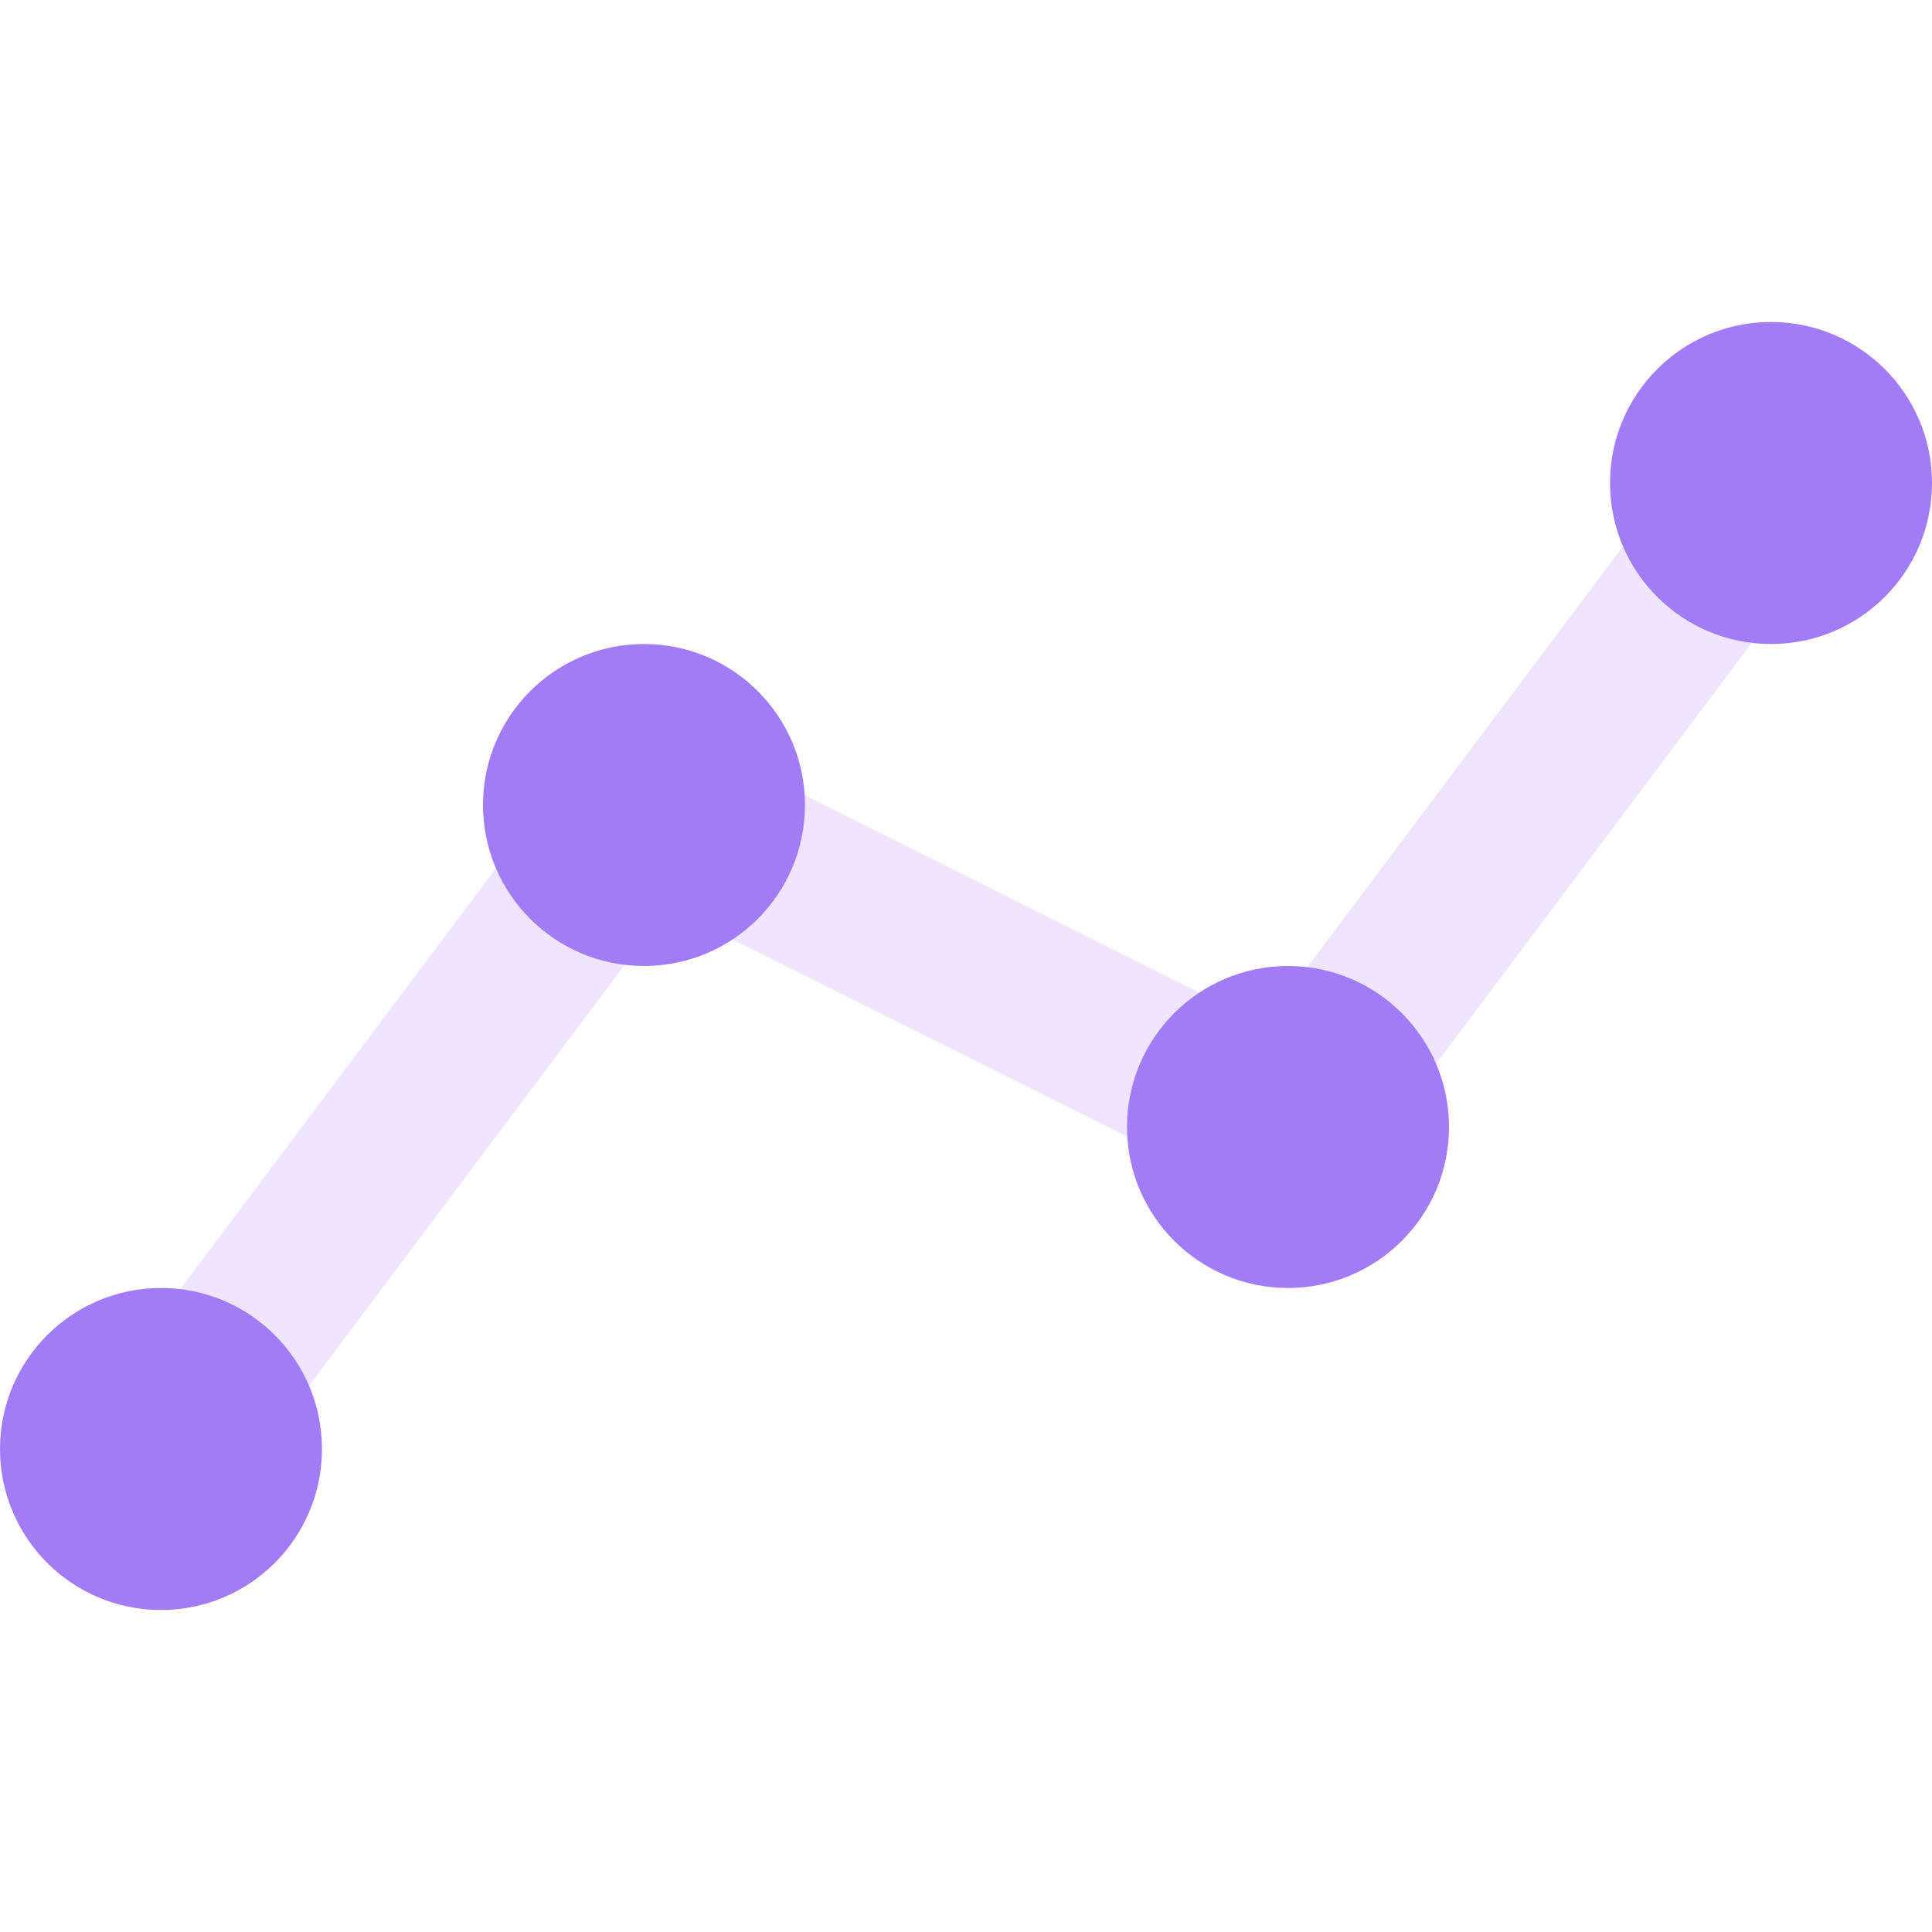
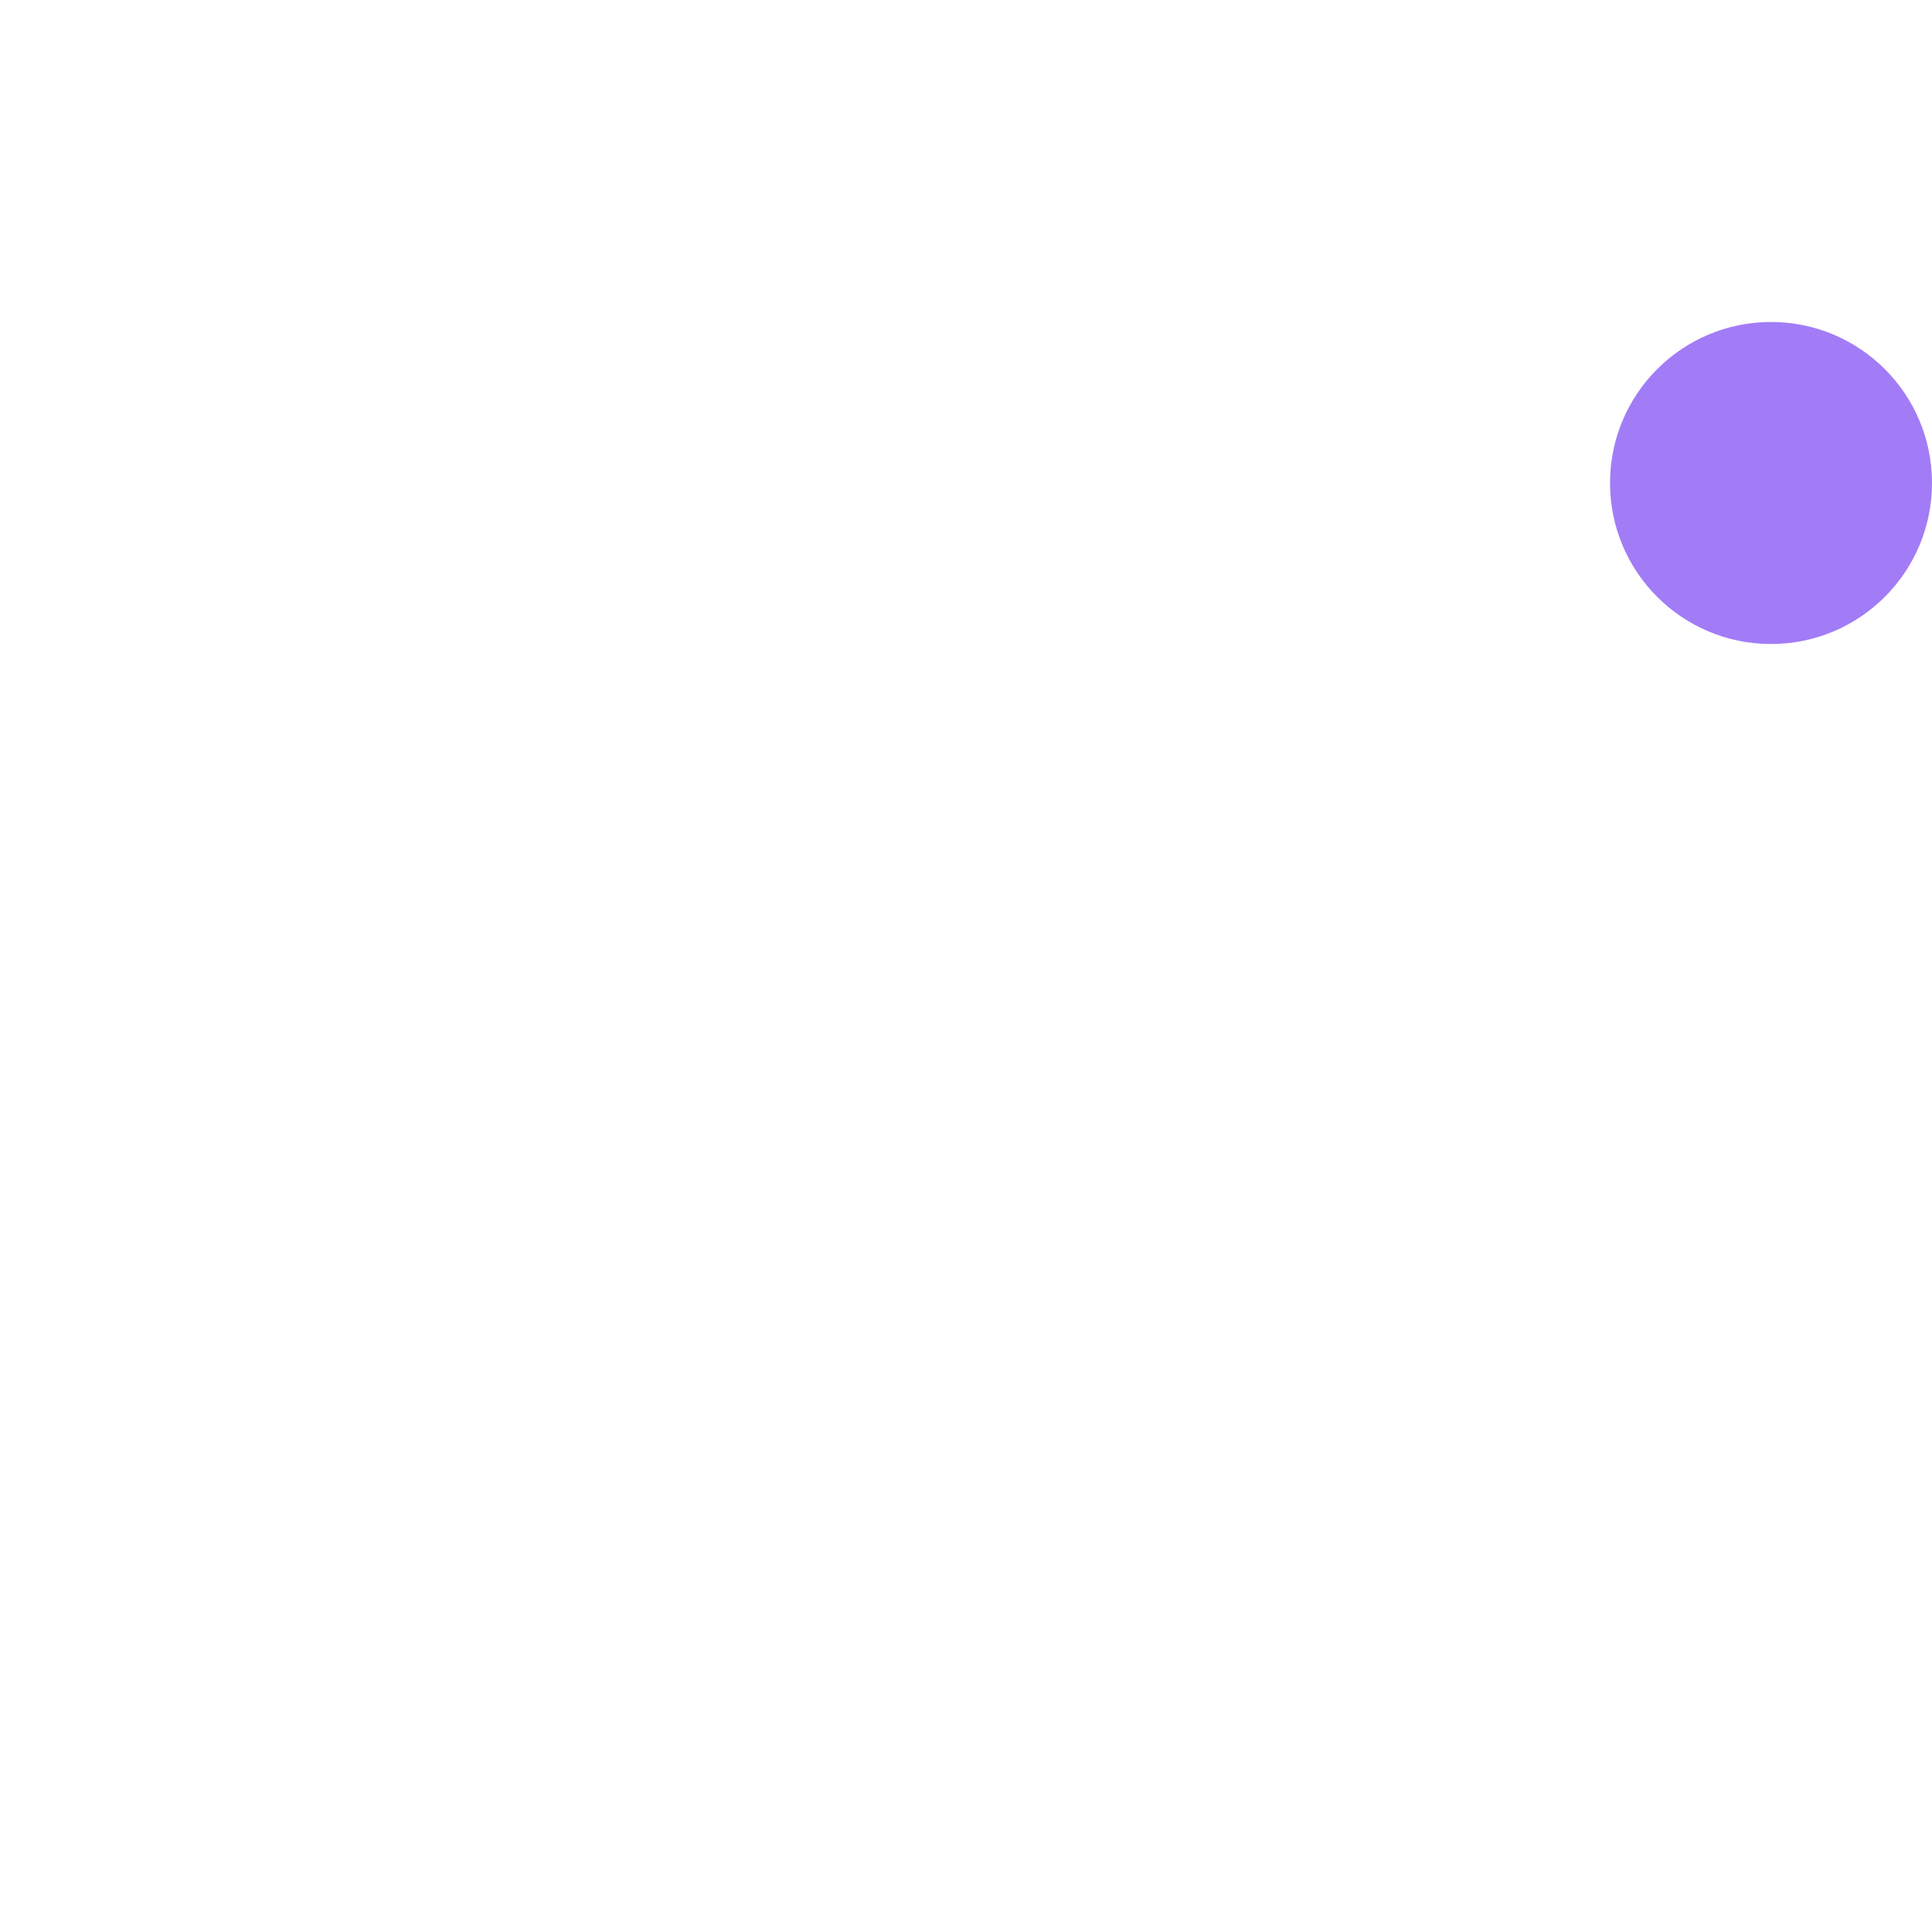
<svg xmlns="http://www.w3.org/2000/svg" width="32" height="32" viewBox="0 0 32 32" fill="none">
-   <path fill-rule="evenodd" clip-rule="evenodd" d="M30.133 6.933C30.723 7.375 30.842 8.211 30.4 8.8L22.4 19.467C22.013 19.982 21.313 20.147 20.737 19.859L11.066 15.024L3.733 24.8C3.292 25.389 2.456 25.508 1.867 25.067C1.278 24.625 1.158 23.789 1.6 23.2L9.6 12.533C9.987 12.018 10.687 11.852 11.263 12.141L20.934 16.976L28.267 7.2C28.709 6.611 29.544 6.491 30.133 6.933Z" fill="#EFE5FE" />
  <path d="M29.333 10.667C30.806 10.667 32 9.473 32 8C32 6.527 30.806 5.333 29.333 5.333C27.861 5.333 26.667 6.527 26.667 8C26.667 9.473 27.861 10.667 29.333 10.667Z" fill="#A27CF6" />
-   <path d="M10.667 16C12.139 16 13.333 14.806 13.333 13.333C13.333 11.861 12.139 10.667 10.667 10.667C9.194 10.667 8 11.861 8 13.333C8 14.806 9.194 16 10.667 16Z" fill="#A27CF6" />
-   <path d="M2.667 26.667C4.139 26.667 5.333 25.473 5.333 24C5.333 22.527 4.139 21.333 2.667 21.333C1.194 21.333 0 22.527 0 24C0 25.473 1.194 26.667 2.667 26.667Z" fill="#A27CF6" />
-   <path d="M24 18.667C24 20.139 22.806 21.333 21.333 21.333C19.861 21.333 18.667 20.139 18.667 18.667C18.667 17.194 19.861 16 21.333 16C22.806 16 24 17.194 24 18.667Z" fill="#A27CF6" />
</svg>